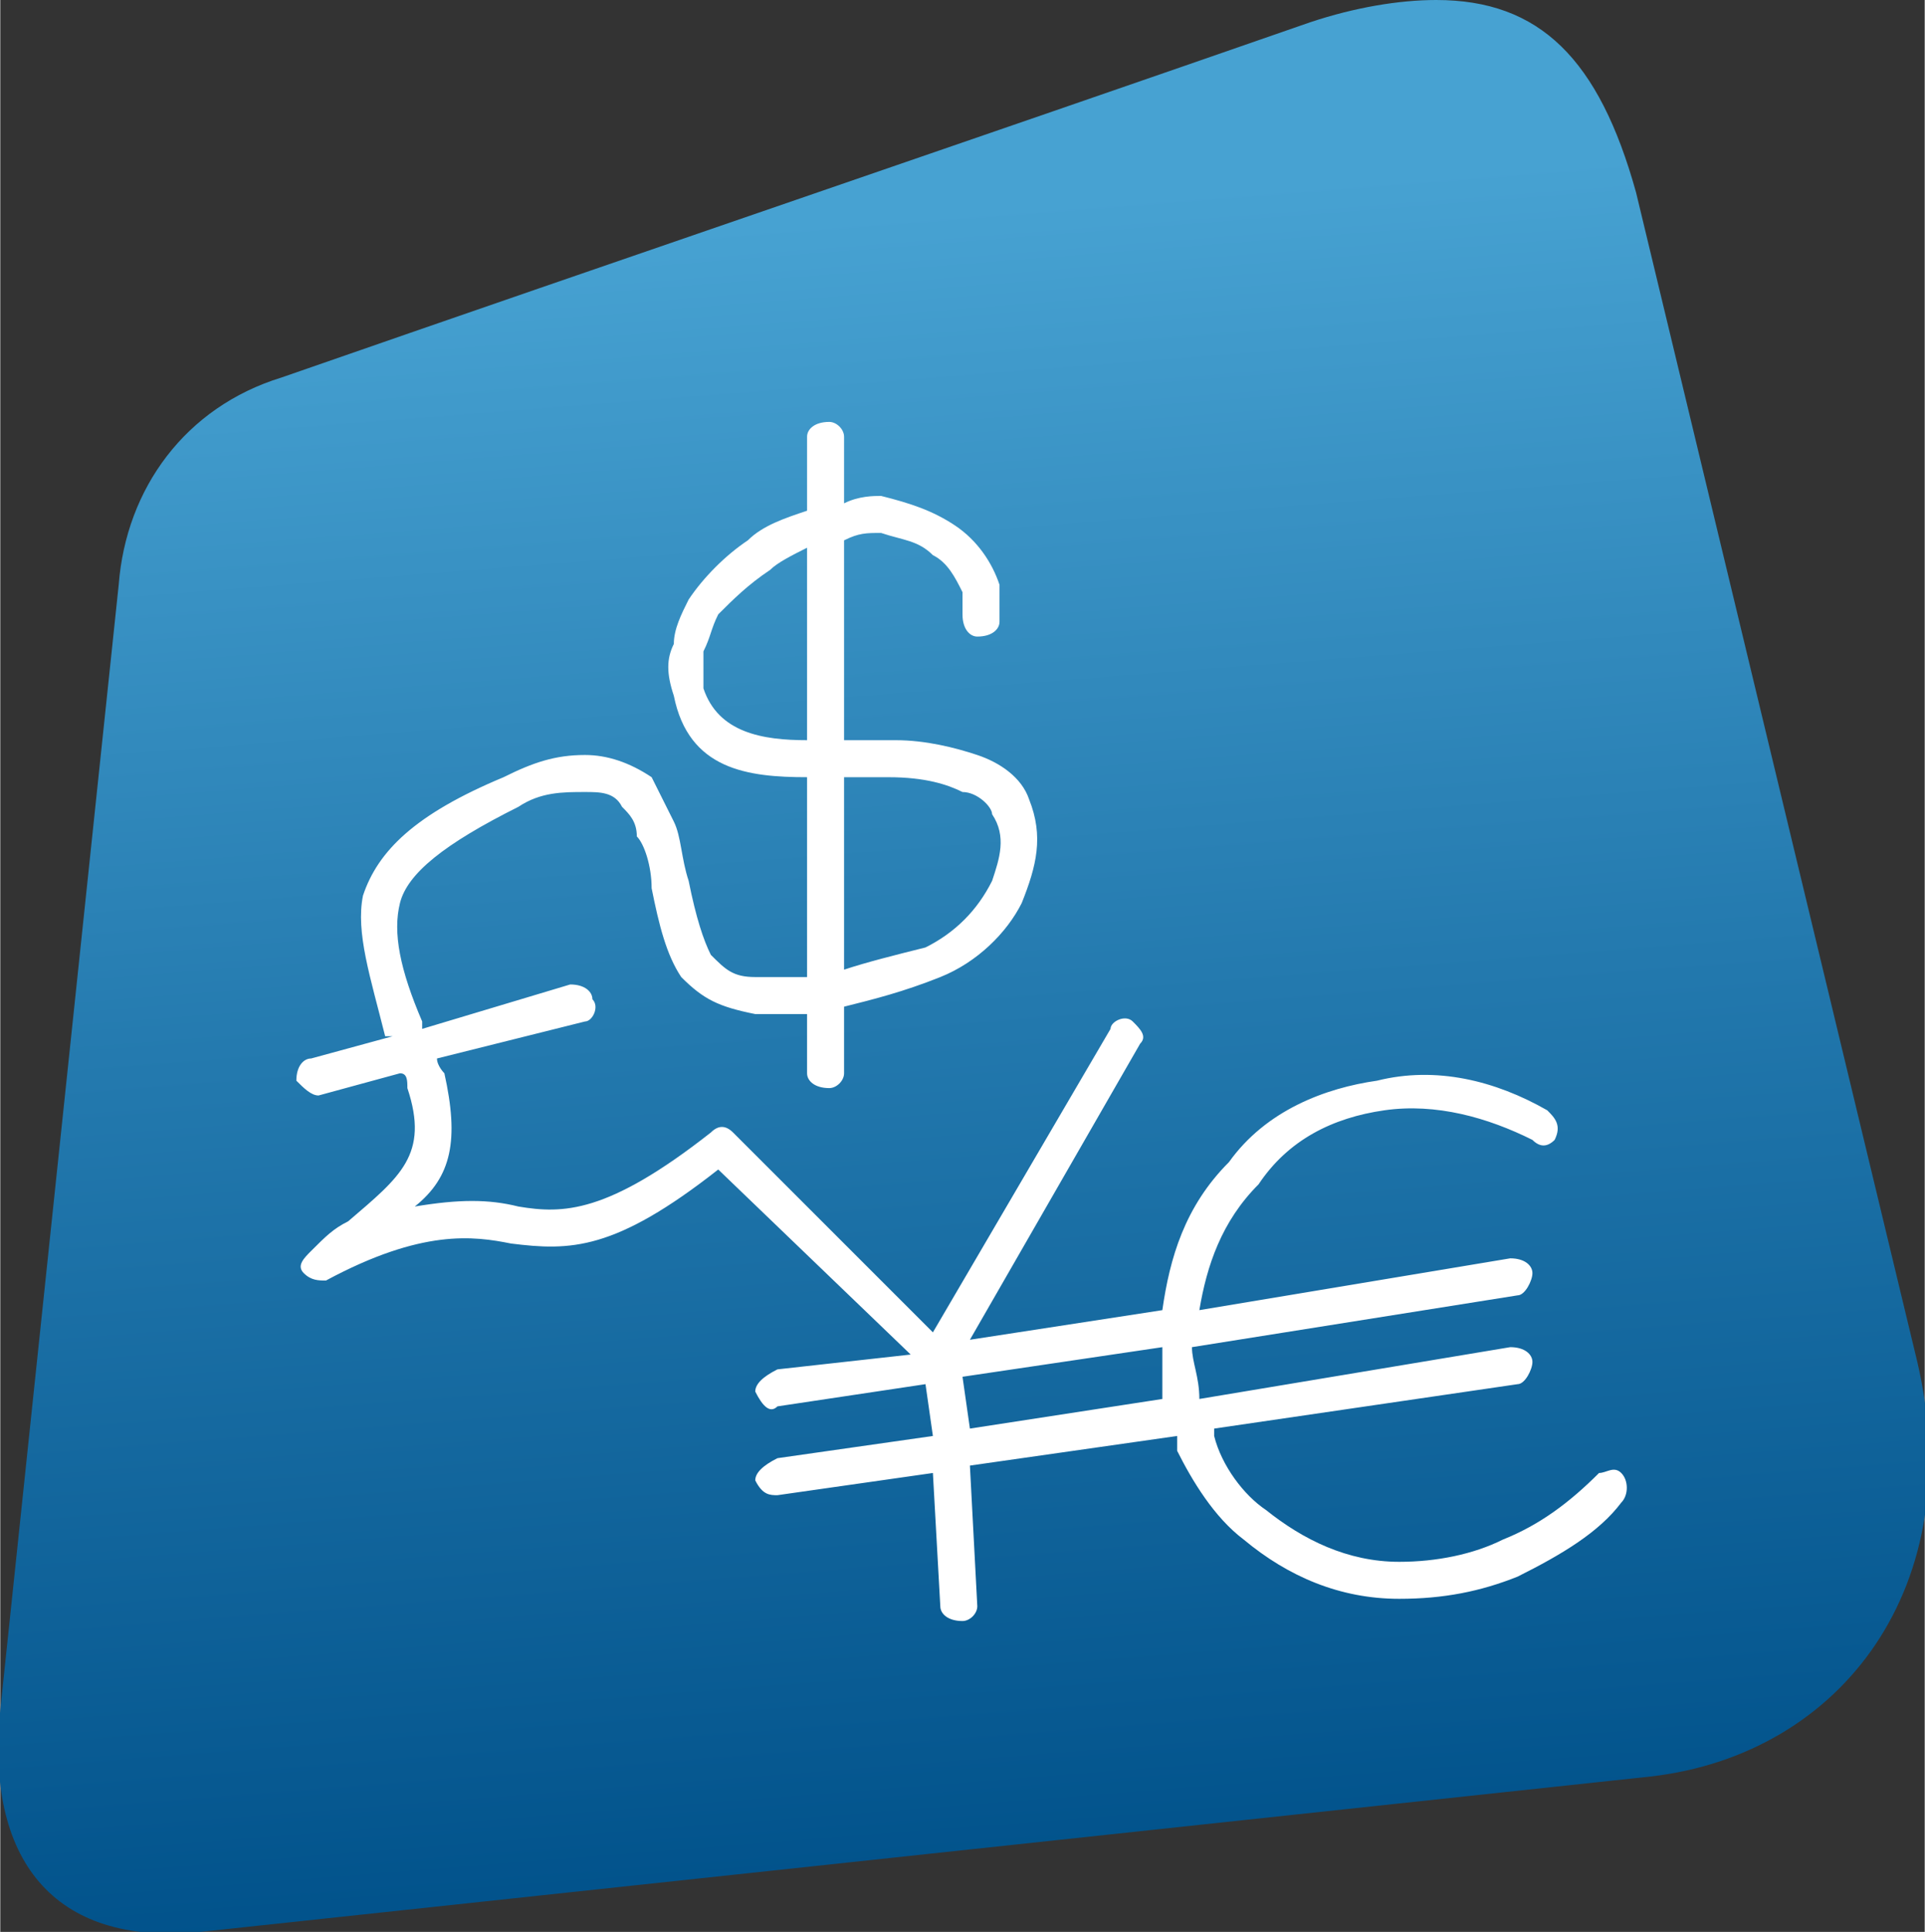
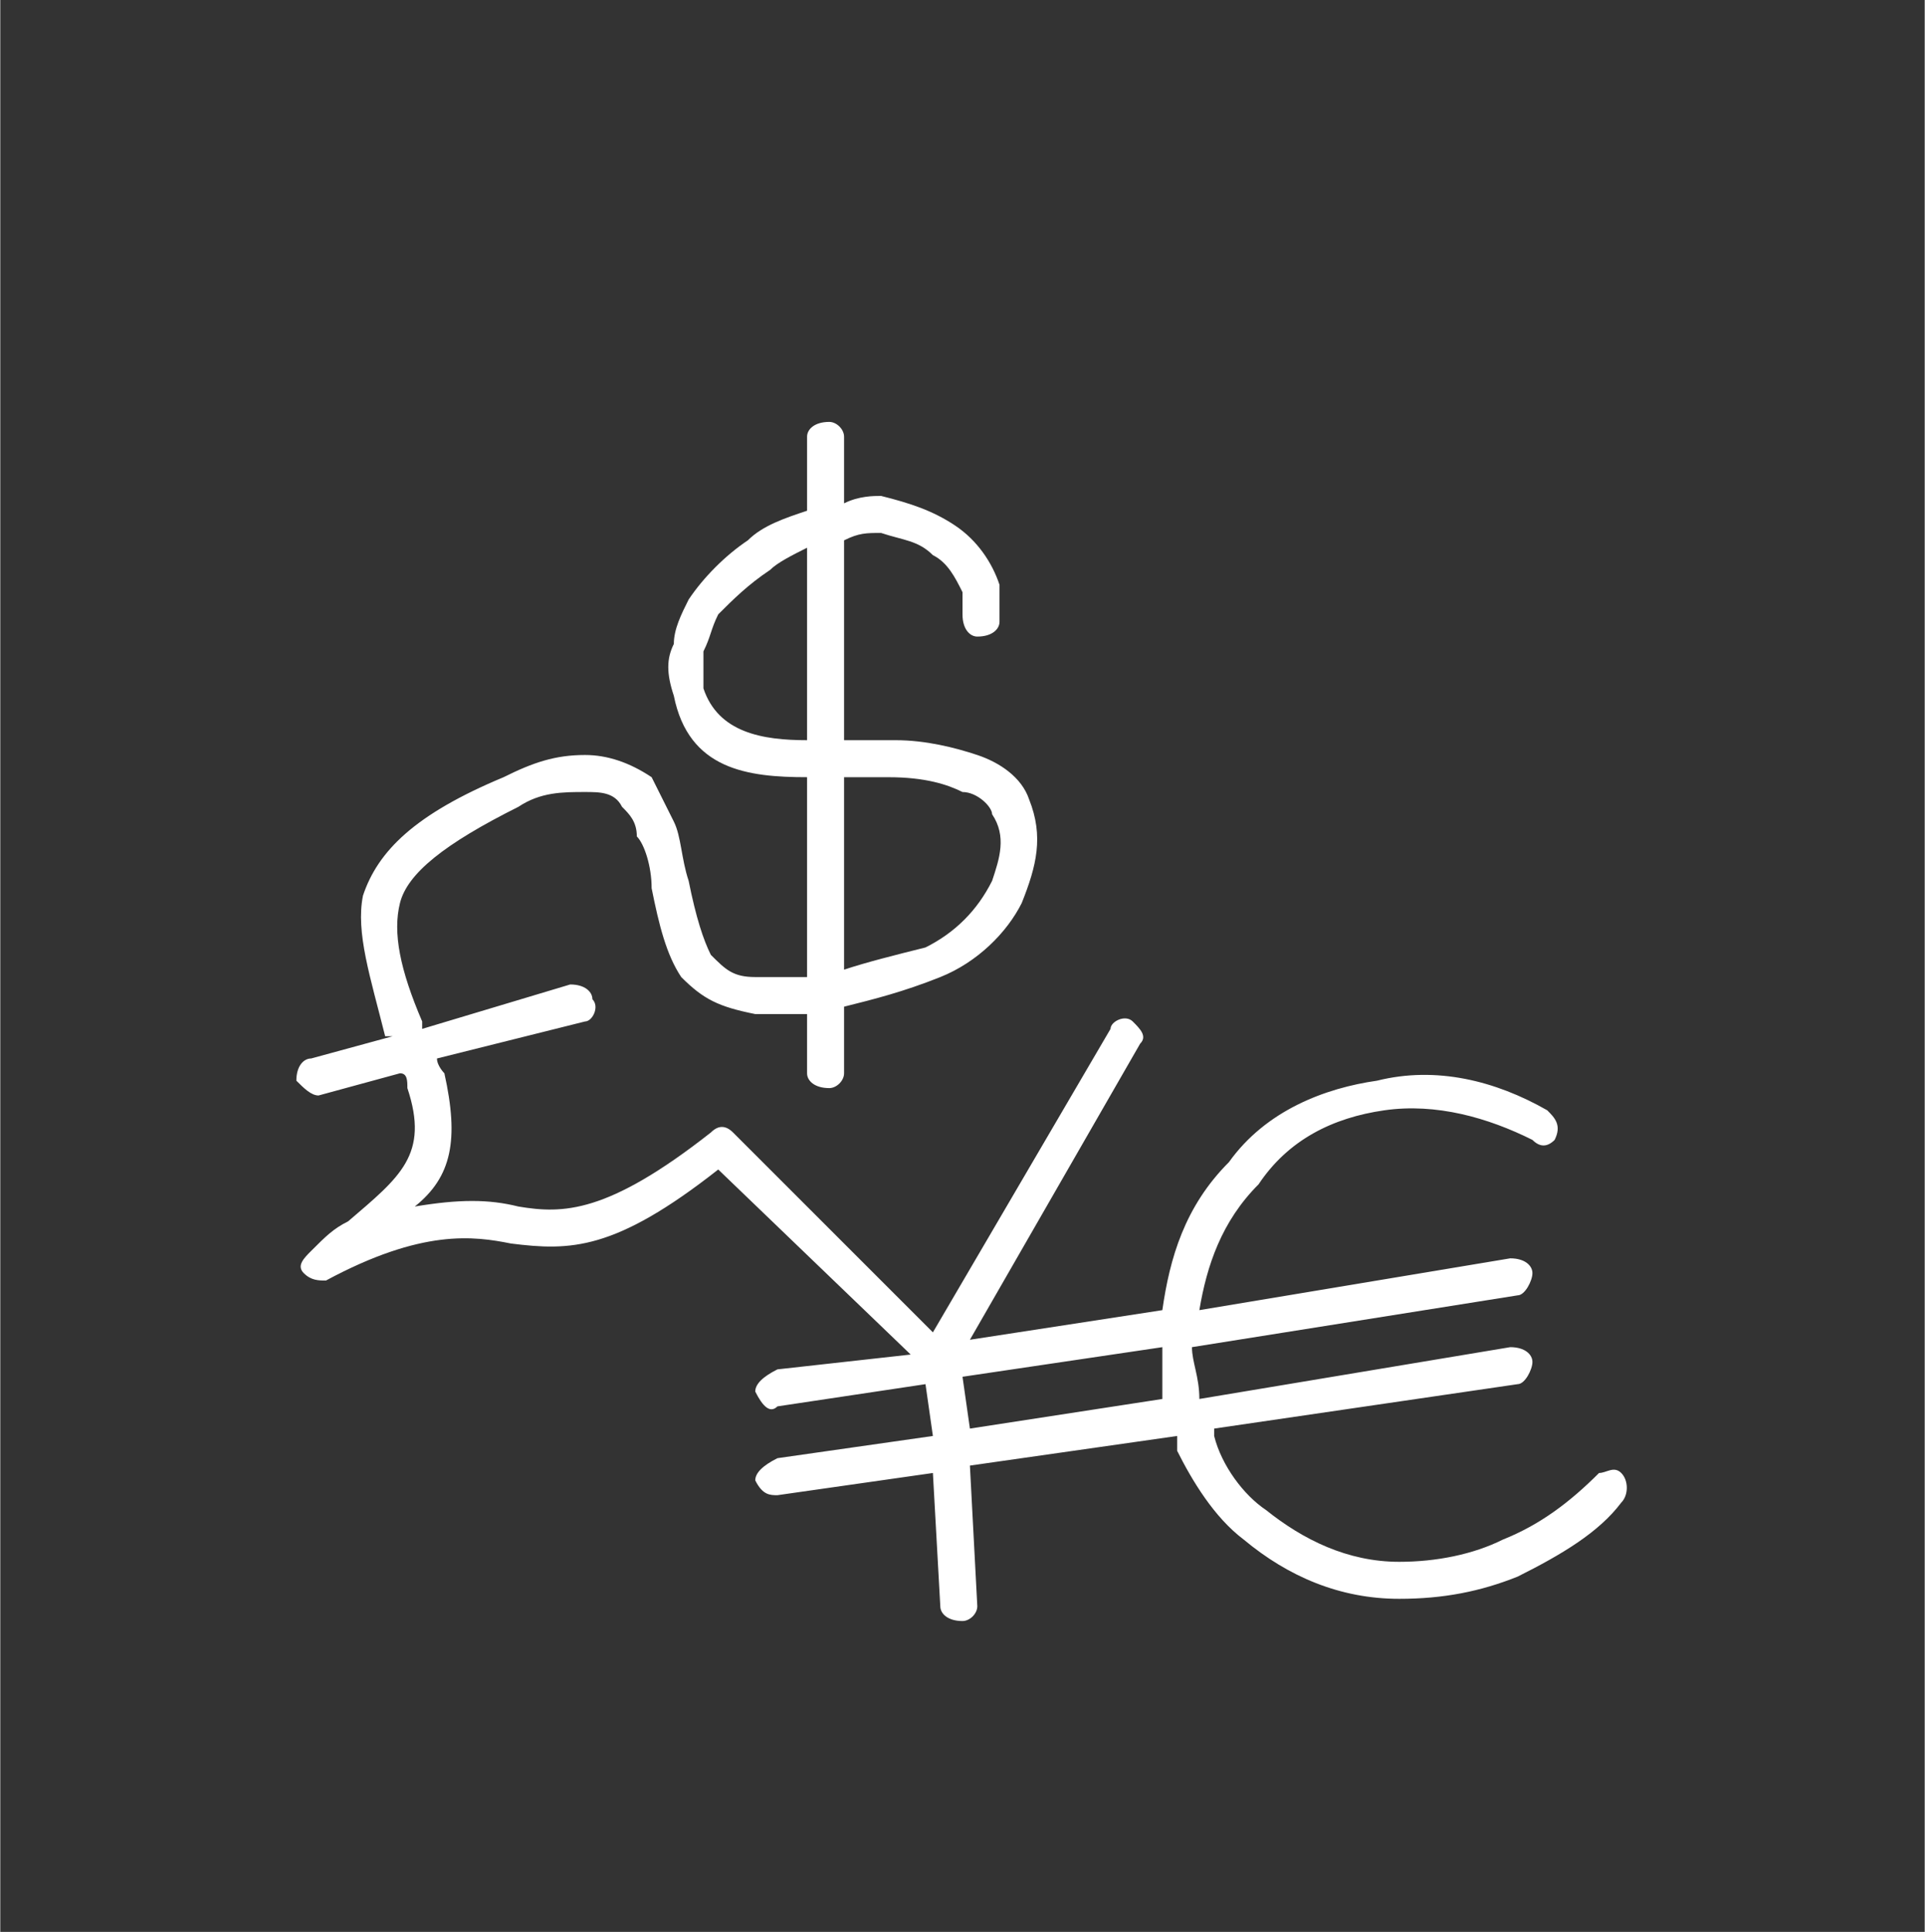
<svg xmlns="http://www.w3.org/2000/svg" xml:space="preserve" width="1.406in" height="1.411in" version="1.1" style="shape-rendering:geometricPrecision; text-rendering:geometricPrecision; image-rendering:optimizeQuality; fill-rule:evenodd; clip-rule:evenodd" viewBox="0 0 260 261">
  <rect x="0" y="0" width="260" height="261" fill="#333333" stroke="none" />
  <defs>
    <style type="text/css">
   
    .fil1 {fill:white;fill-rule:nonzero}
    .fil0 {fill:url(#id0)}
   
  </style>
    <linearGradient id="id0" gradientUnits="userSpaceOnUse" x1="131.571" y1="257.336" x2="97.358" y2="-179.3">
      <stop offset="0" style="stop-opacity:1; stop-color:#00518A" />
      <stop offset="0.275" style="stop-opacity:1; stop-color:#2379AE" />
      <stop offset="0.522" style="stop-opacity:1; stop-color:#47A2D2" />
      <stop offset="1" style="stop-opacity:1; stop-color:#47A2D2" />
    </linearGradient>
  </defs>
  <g id="Layer_x0020_1">
-     <path class="fil0" d="M177 3c-46,16 -93,32 -139,48l0 0c-13,4 -21,15 -22,28l0 0 -16 152c-2,20 7,32 27,30l0 0 196 -21c26,-3 43,-26 36,-56l0 0 -38 -158c-5,-18 -13,-26 -27,-26l0 0c-5,0 -11,1 -17,3l0 0z" />
    <path class="fil1" d="M109 59c0,-1 1,-2 3,-2 1,0 2,1 2,2l0 9c2,-1 4,-1 5,-1 4,1 7,2 10,4 3,2 5,5 6,8 0,2 0,3 0,5 0,1 -1,2 -3,2 -1,0 -2,-1 -2,-3 0,-1 0,-2 0,-3 -1,-2 -2,-4 -4,-5 -2,-2 -4,-2 -7,-3 -2,0 -3,0 -5,1l0 27c2,0 4,0 7,0 4,0 8,1 11,2 3,1 6,3 7,6 2,5 1,9 -1,14 -2,4 -6,8 -11,10 -5,2 -9,3 -13,4l0 9c0,1 -1,2 -2,2 -2,0 -3,-1 -3,-2l0 -8c-3,0 -5,0 -7,0 -5,-1 -7,-2 -10,-5 -2,-3 -3,-7 -4,-12l0 0c0,-3 -1,-6 -2,-7 0,-2 -1,-3 -2,-4 -1,-2 -3,-2 -5,-2 -3,0 -6,0 -9,2 -10,5 -15,9 -16,13 -1,4 0,9 3,16l0 1 20 -6c2,0 3,1 3,2 1,1 0,3 -1,3l-20 5c0,1 1,2 1,2l0 0 0 0c2,9 1,14 -4,18 6,-1 10,-1 14,0 6,1 12,1 26,-10 1,-1 2,-1 3,0l27 27 24 -41c0,-1 2,-2 3,-1 1,1 2,2 1,3l-23 40 26 -4c1,-7 3,-14 9,-20 5,-7 13,-10 20,-11 8,-2 16,0 23,4 1,1 2,2 1,4 -1,1 -2,1 -3,0 -6,-3 -13,-5 -20,-4 -7,1 -13,4 -17,10 -5,5 -7,11 -8,17l42 -7c2,0 3,1 3,2 0,1 -1,3 -2,3l-44 7c0,2 1,4 1,7l42 -7c2,0 3,1 3,2 0,1 -1,3 -2,3l-41 6c0,0 0,1 0,1 1,4 4,8 7,10 5,4 11,7 18,7 5,0 10,-1 14,-3 5,-2 9,-5 13,-9 1,0 2,-1 3,0 1,1 1,3 0,4 -3,4 -8,7 -14,10 -5,2 -10,3 -16,3 -8,0 -15,-3 -21,-8 -4,-3 -7,-8 -9,-12 0,-1 0,-1 0,-2l-28 4 1 19c0,1 -1,2 -2,2 -2,0 -3,-1 -3,-2l-1 -18 -21 3c-1,0 -2,0 -3,-2 0,-1 1,-2 3,-3l21 -3 -1 -7 -20 3c-1,1 -2,0 -3,-2 0,-1 1,-2 3,-3l18 -2 -26 -25c-14,11 -20,11 -28,10 -5,-1 -12,-2 -25,5l0 0c-1,0 -2,0 -3,-1 -1,-1 0,-2 1,-3 2,-2 3,-3 5,-4 7,-6 11,-9 8,-18 0,-1 0,-2 -1,-2l-11 3c-1,0 -2,-1 -3,-2 0,-2 1,-3 2,-3l11 -3 -1 0c-2,-8 -4,-14 -3,-19 2,-6 7,-11 19,-16 4,-2 7,-3 11,-3 3,0 6,1 9,3 1,2 2,4 3,6 1,2 1,5 2,8l0 0c1,5 2,8 3,10 2,2 3,3 6,3 2,0 4,0 7,0l0 -27c-8,0 -16,-1 -18,-11 -1,-3 -1,-5 0,-7 0,-2 1,-4 2,-6l0 0c2,-3 5,-6 8,-8 2,-2 5,-3 8,-4l0 -10zm48 123l-27 4 1 7 26 -4c0,-2 0,-4 0,-7zm-43 -77l0 26c3,-1 7,-2 11,-3 4,-2 7,-5 9,-9 1,-3 2,-6 0,-9 0,-1 -2,-3 -4,-3 -2,-1 -5,-2 -10,-2 -2,0 -4,0 -6,0zm-5 -5l0 -26c-2,1 -4,2 -5,3 -3,2 -5,4 -7,6l0 0c-1,2 -1,3 -2,5 0,1 0,3 0,5 2,6 8,7 14,7z" />
  </g>
</svg>